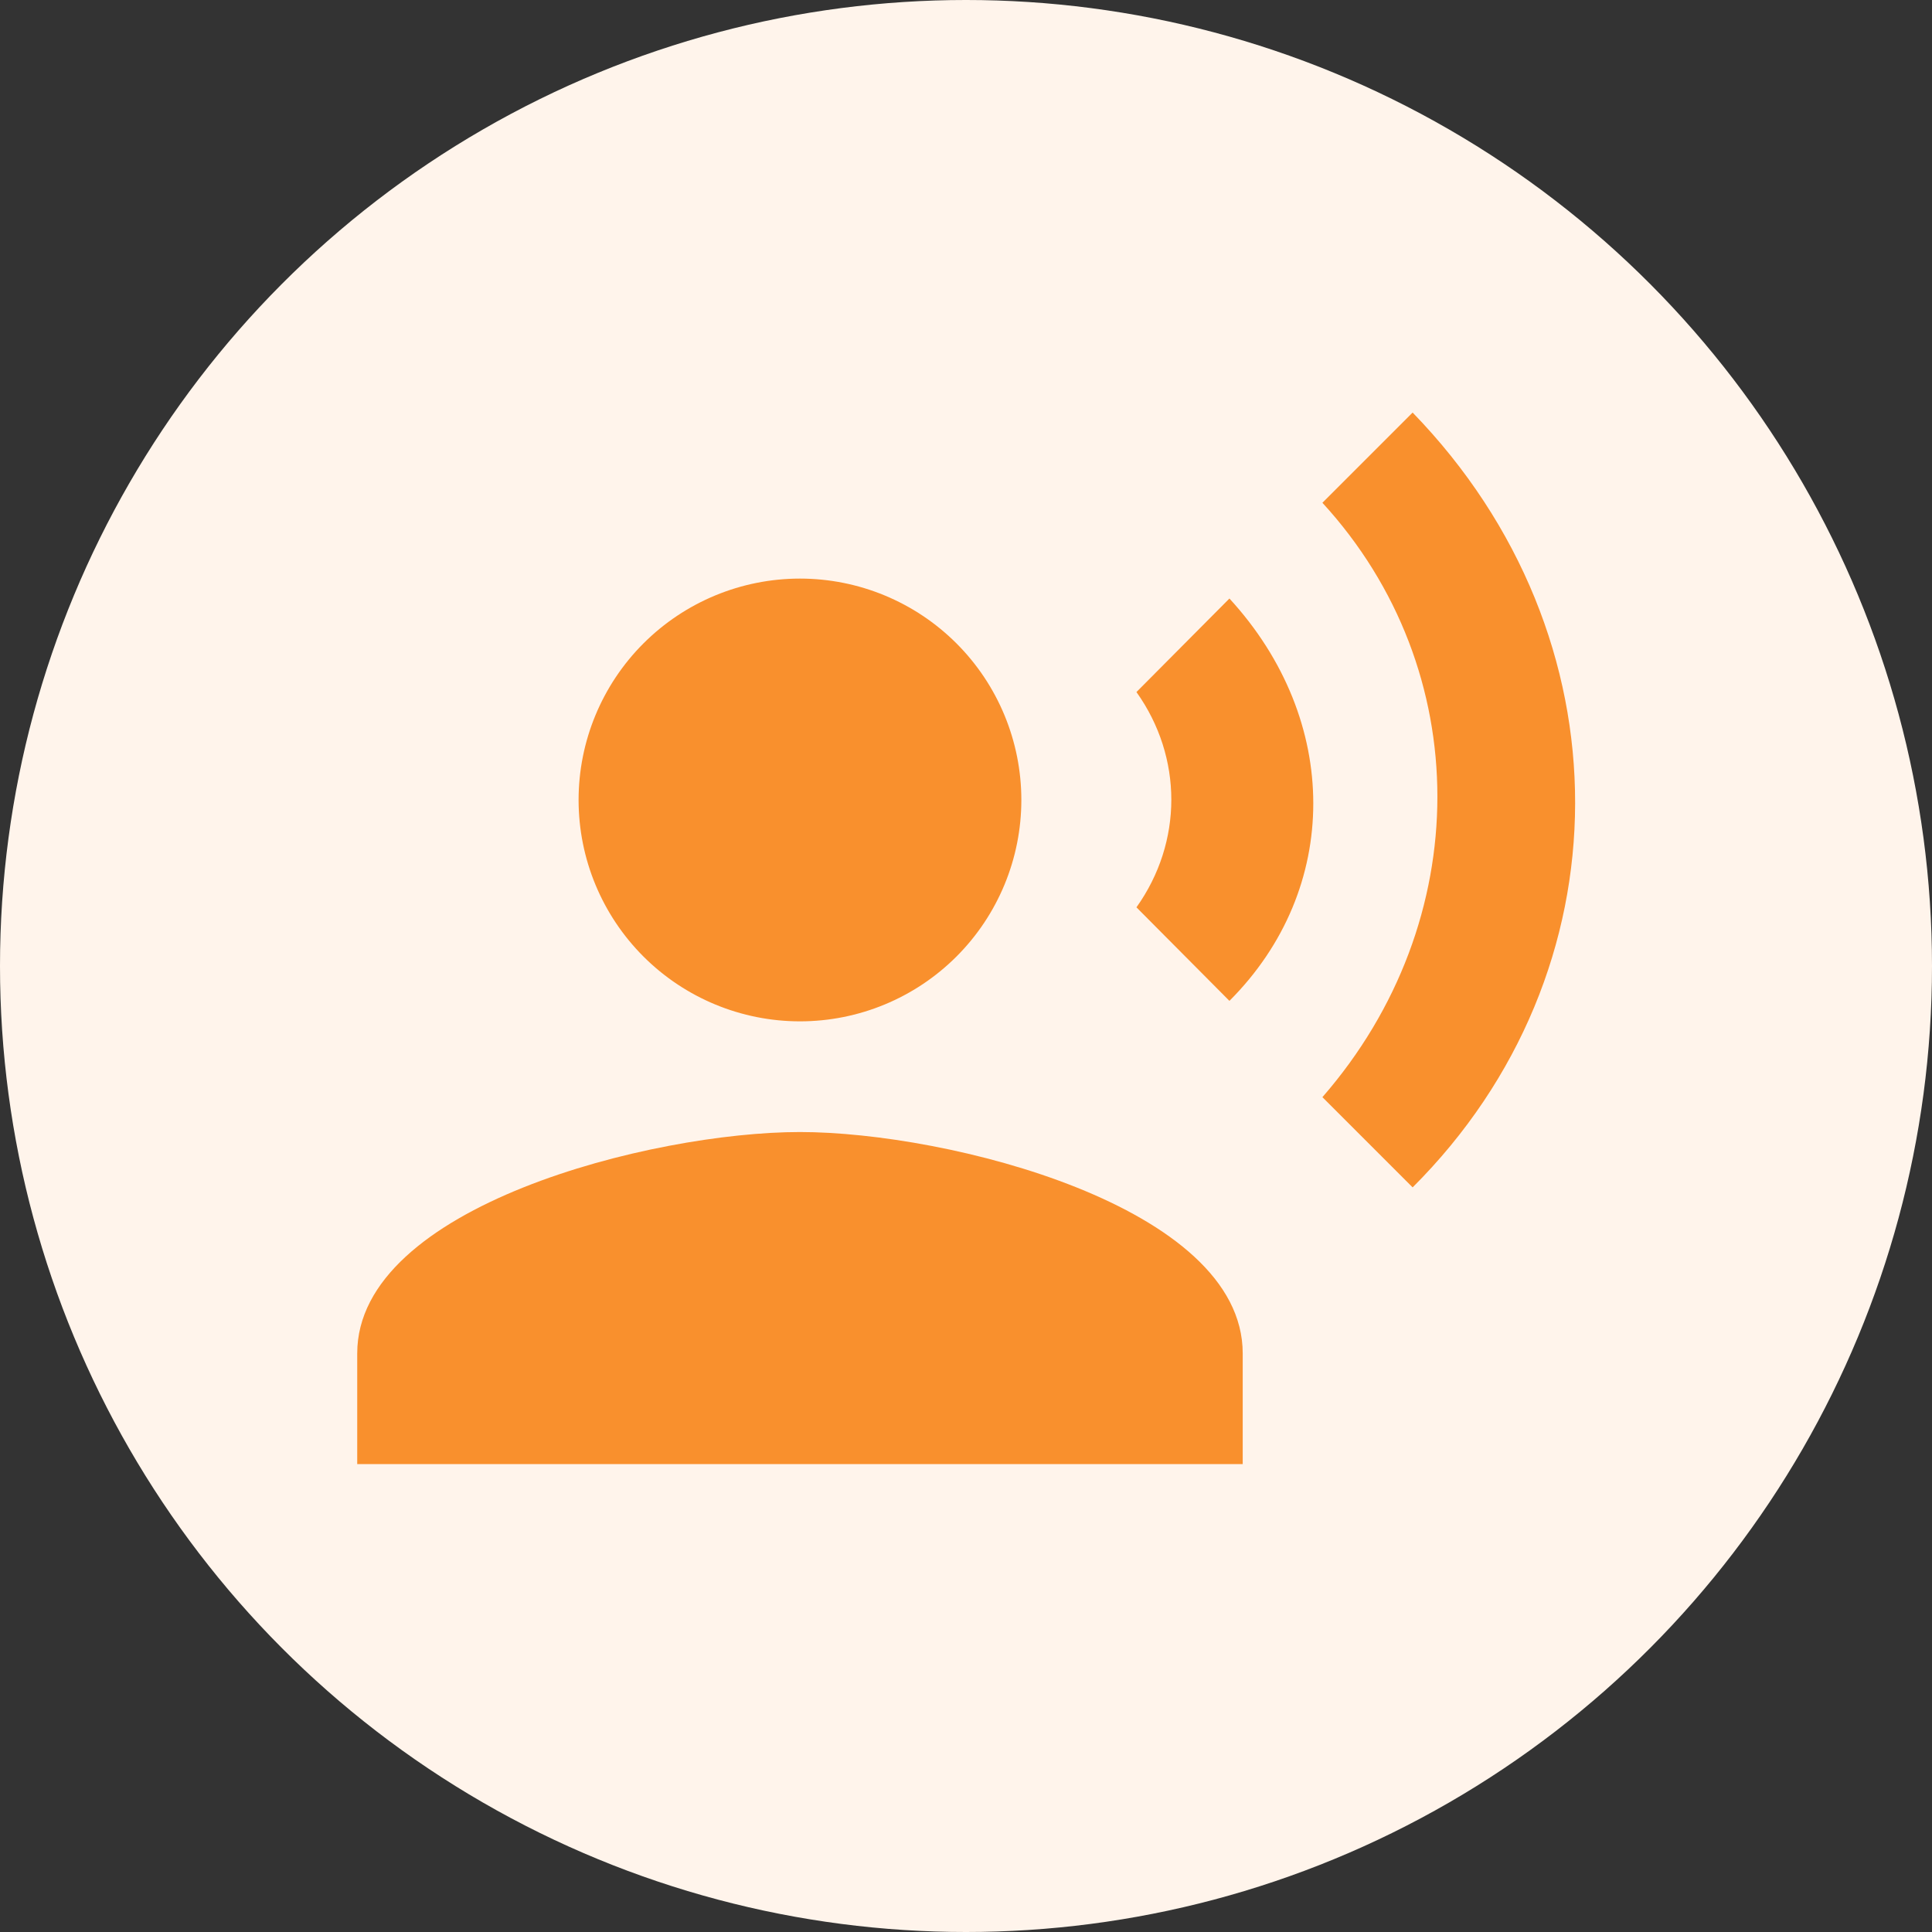
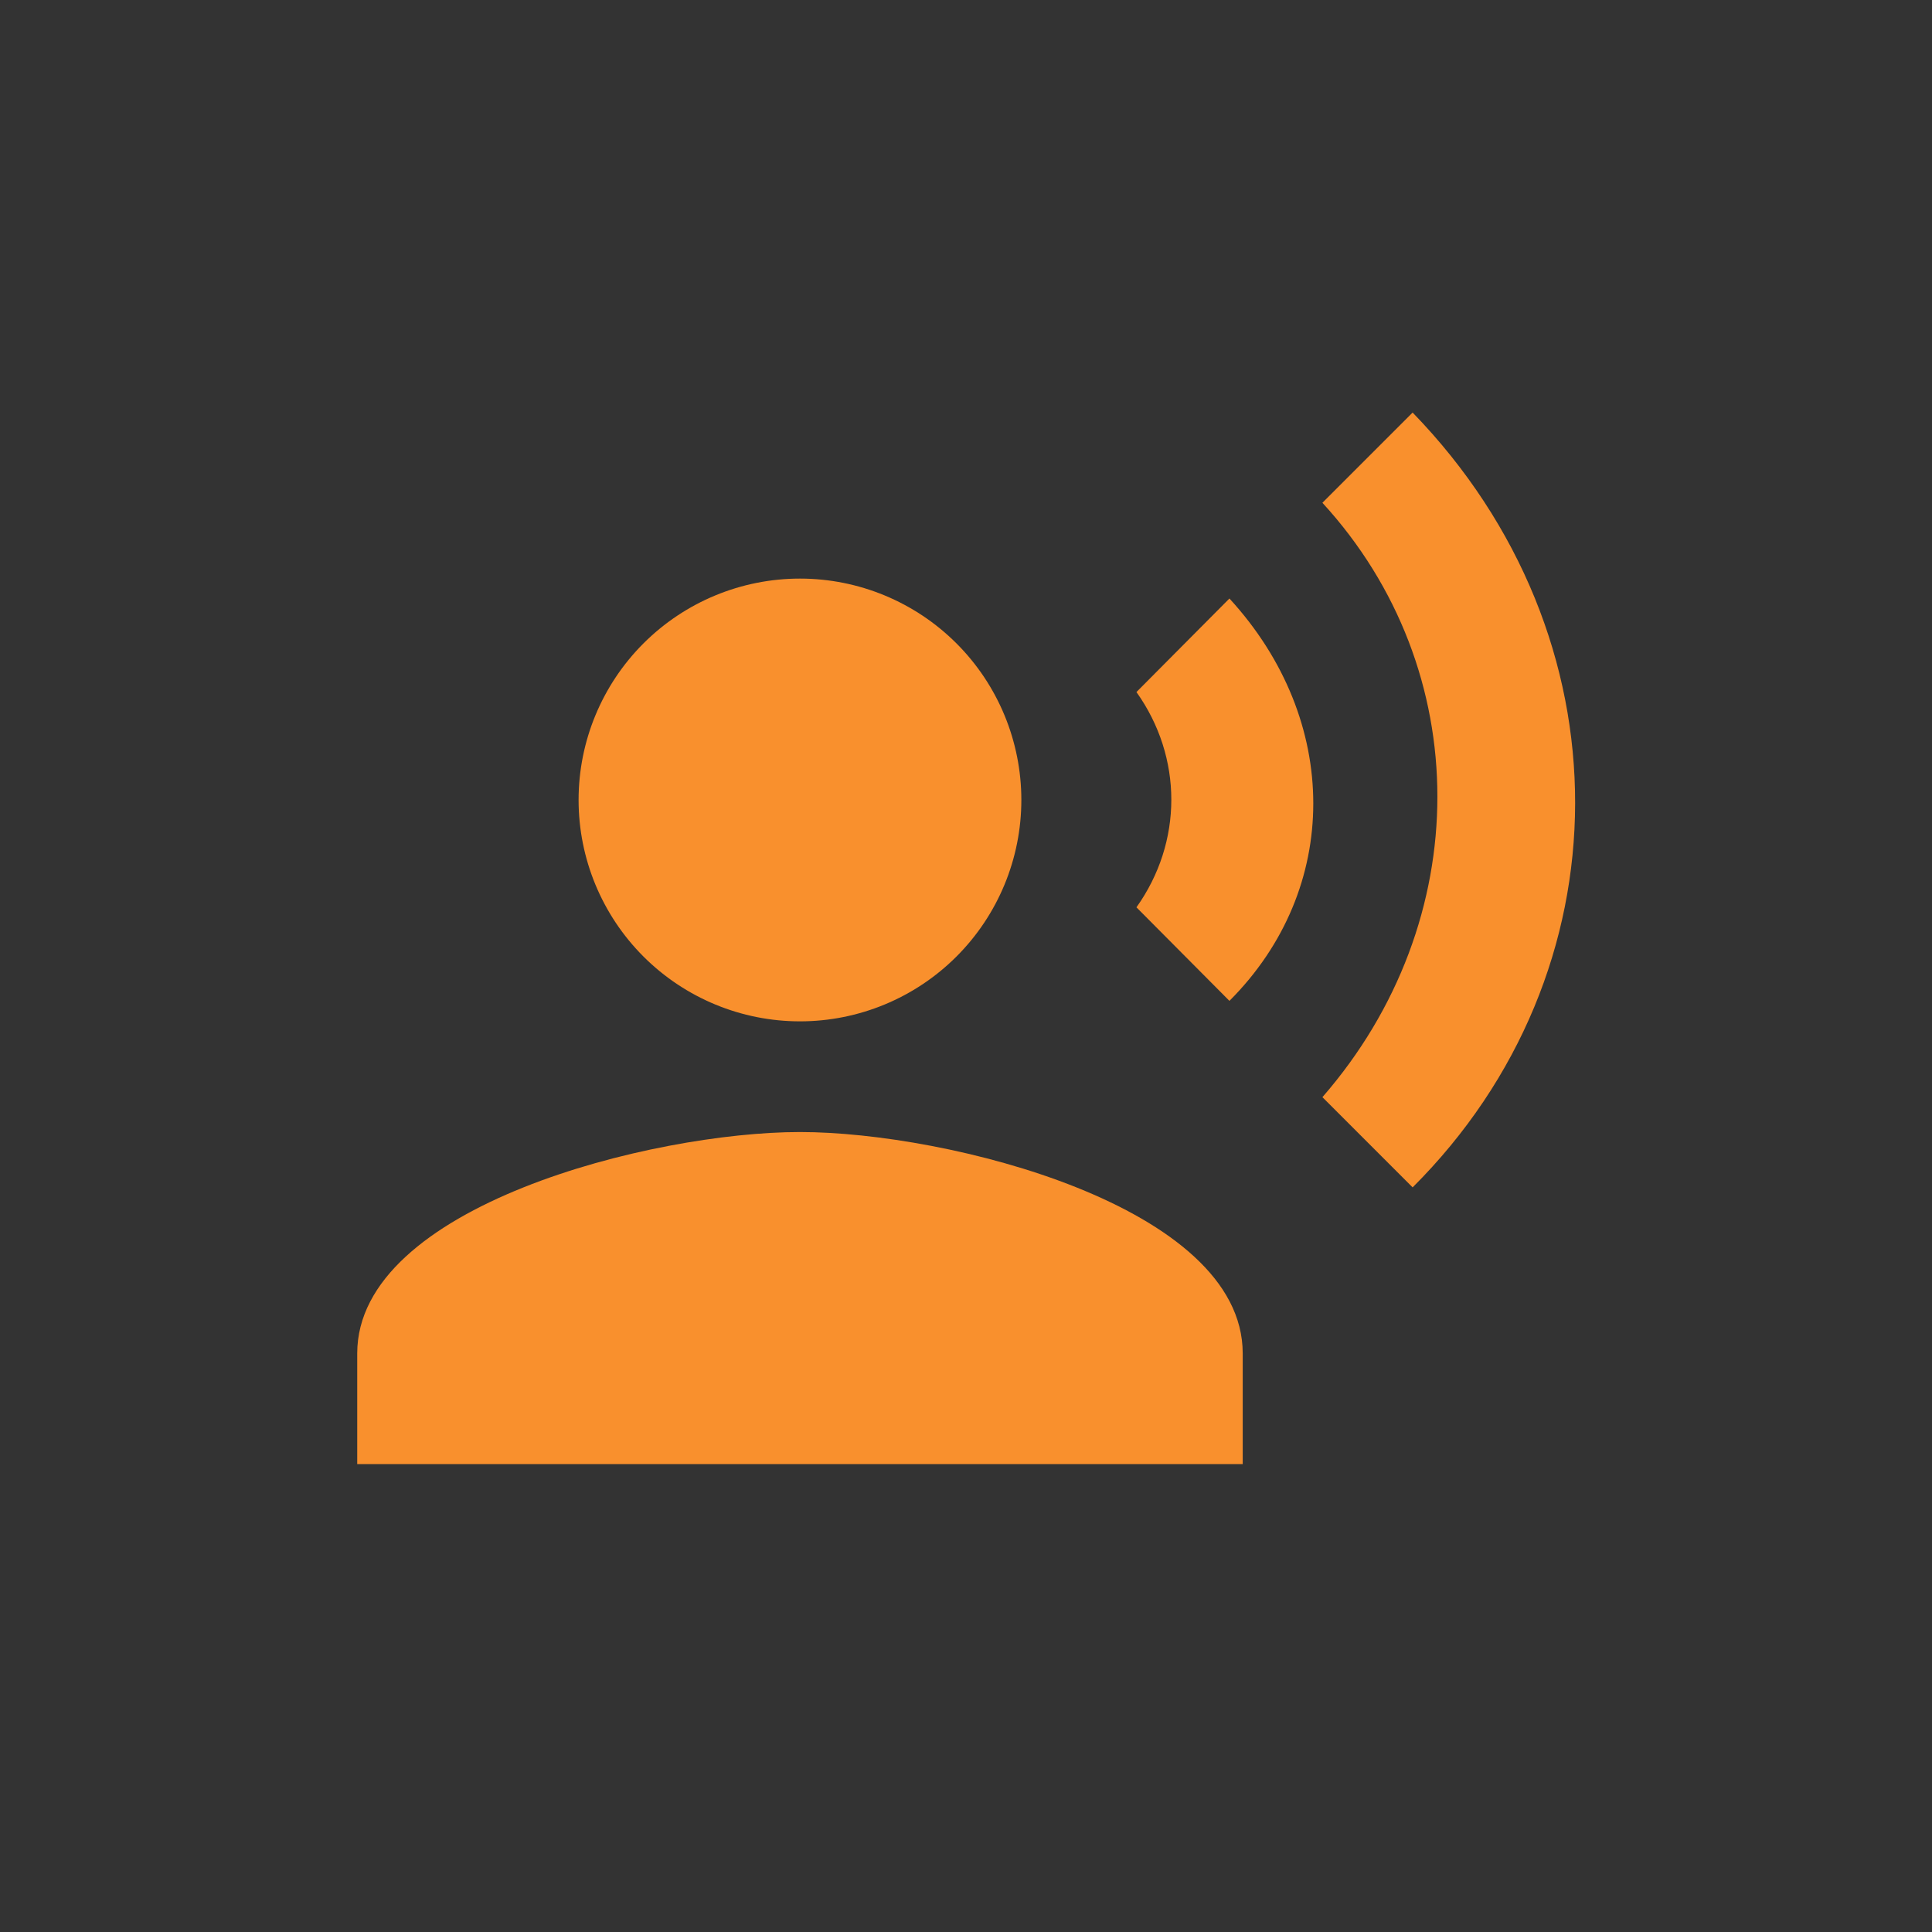
<svg xmlns="http://www.w3.org/2000/svg" width="128" height="128" viewBox="0 0 128 128" fill="none">
  <rect x="0" y="0" width="128" height="128" fill="#333333" stroke="none" />
-   <circle cx="64" cy="64" r="64" fill="#FFF4EB" />
  <path d="M53 38.333C56.89 38.333 60.62 39.879 63.371 42.629C66.121 45.38 67.667 49.11 67.667 53C67.667 56.89 66.121 60.62 63.371 63.371C60.62 66.121 56.89 67.667 53 67.667C49.11 67.667 45.38 66.121 42.629 63.371C39.879 60.62 38.333 56.89 38.333 53C38.333 49.11 39.879 45.38 42.629 42.629C45.38 39.879 49.11 38.333 53 38.333ZM53 75C62.79 75 82.333 79.913 82.333 89.667V97H23.667V89.667C23.667 79.913 43.21 75 53 75ZM81.453 39.653C88.86 47.72 88.86 58.903 81.453 66.31L75.293 60.113C78.373 55.787 78.373 50.177 75.293 45.85L81.453 39.653ZM93.59 27.333C108 42.183 107.89 64.403 93.59 78.667L87.613 72.69C97.77 61.03 97.77 44.383 87.613 33.31L93.59 27.333Z" fill="#F9902D" />
</svg>